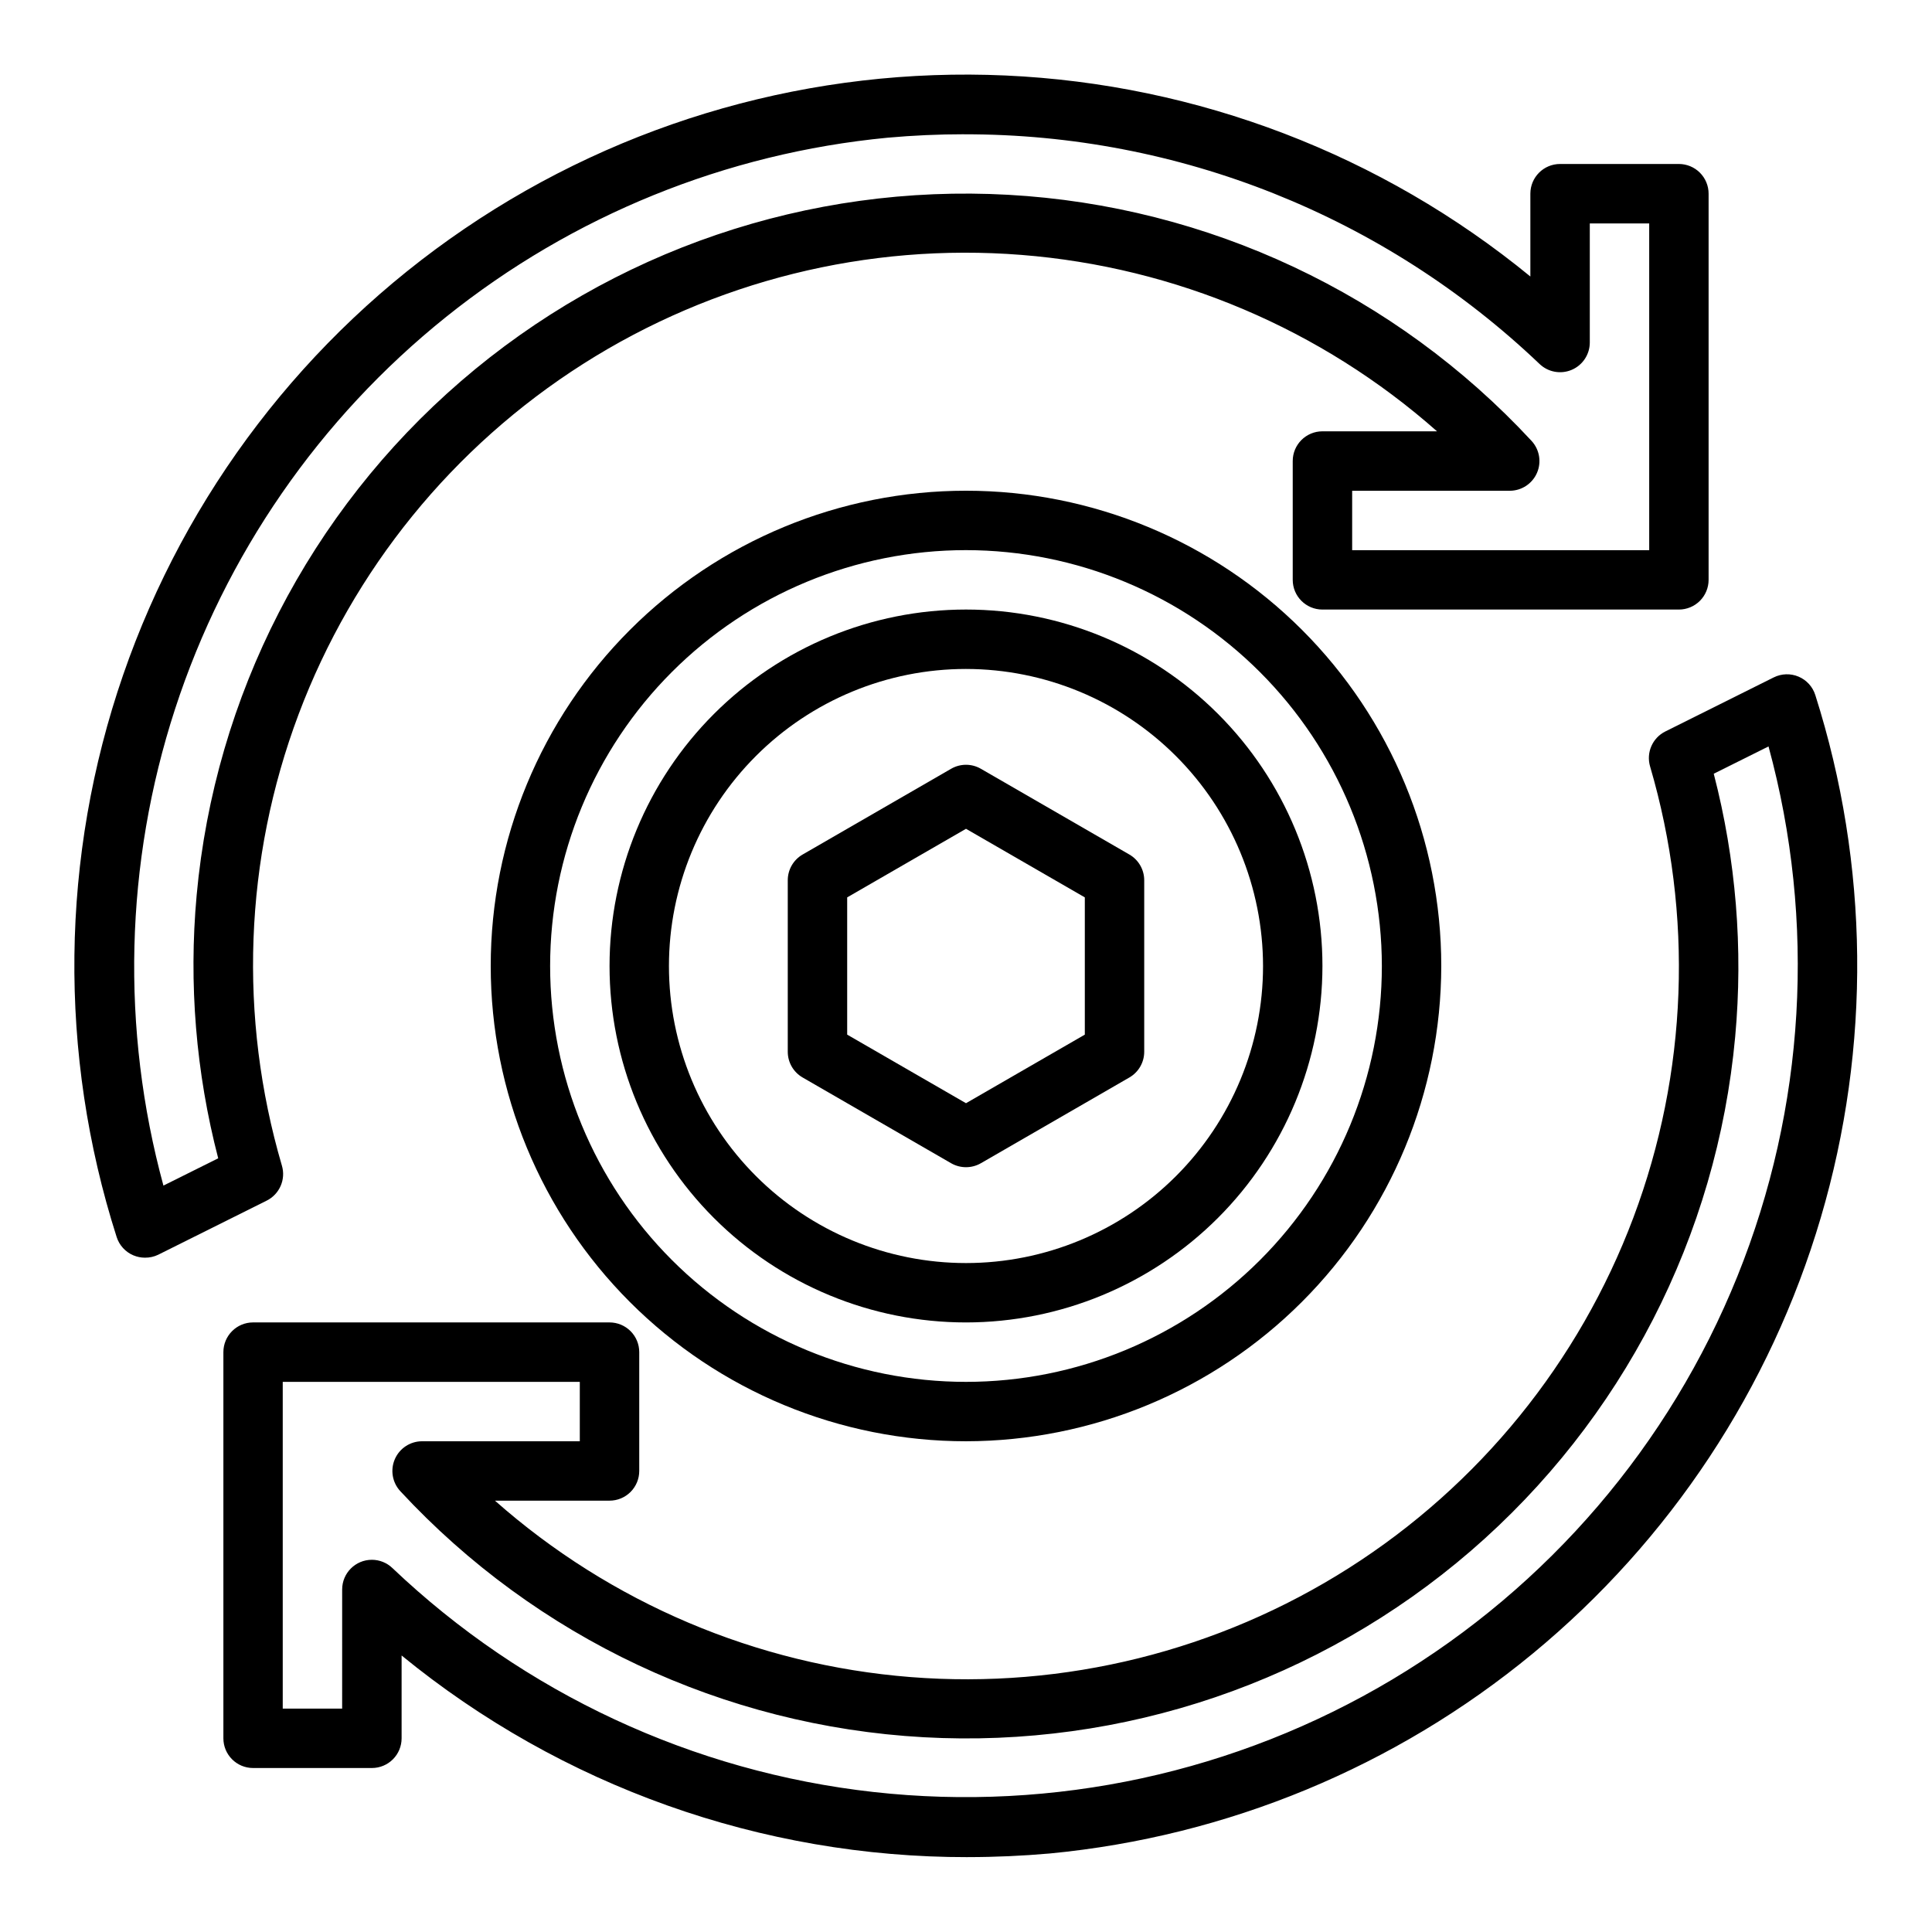
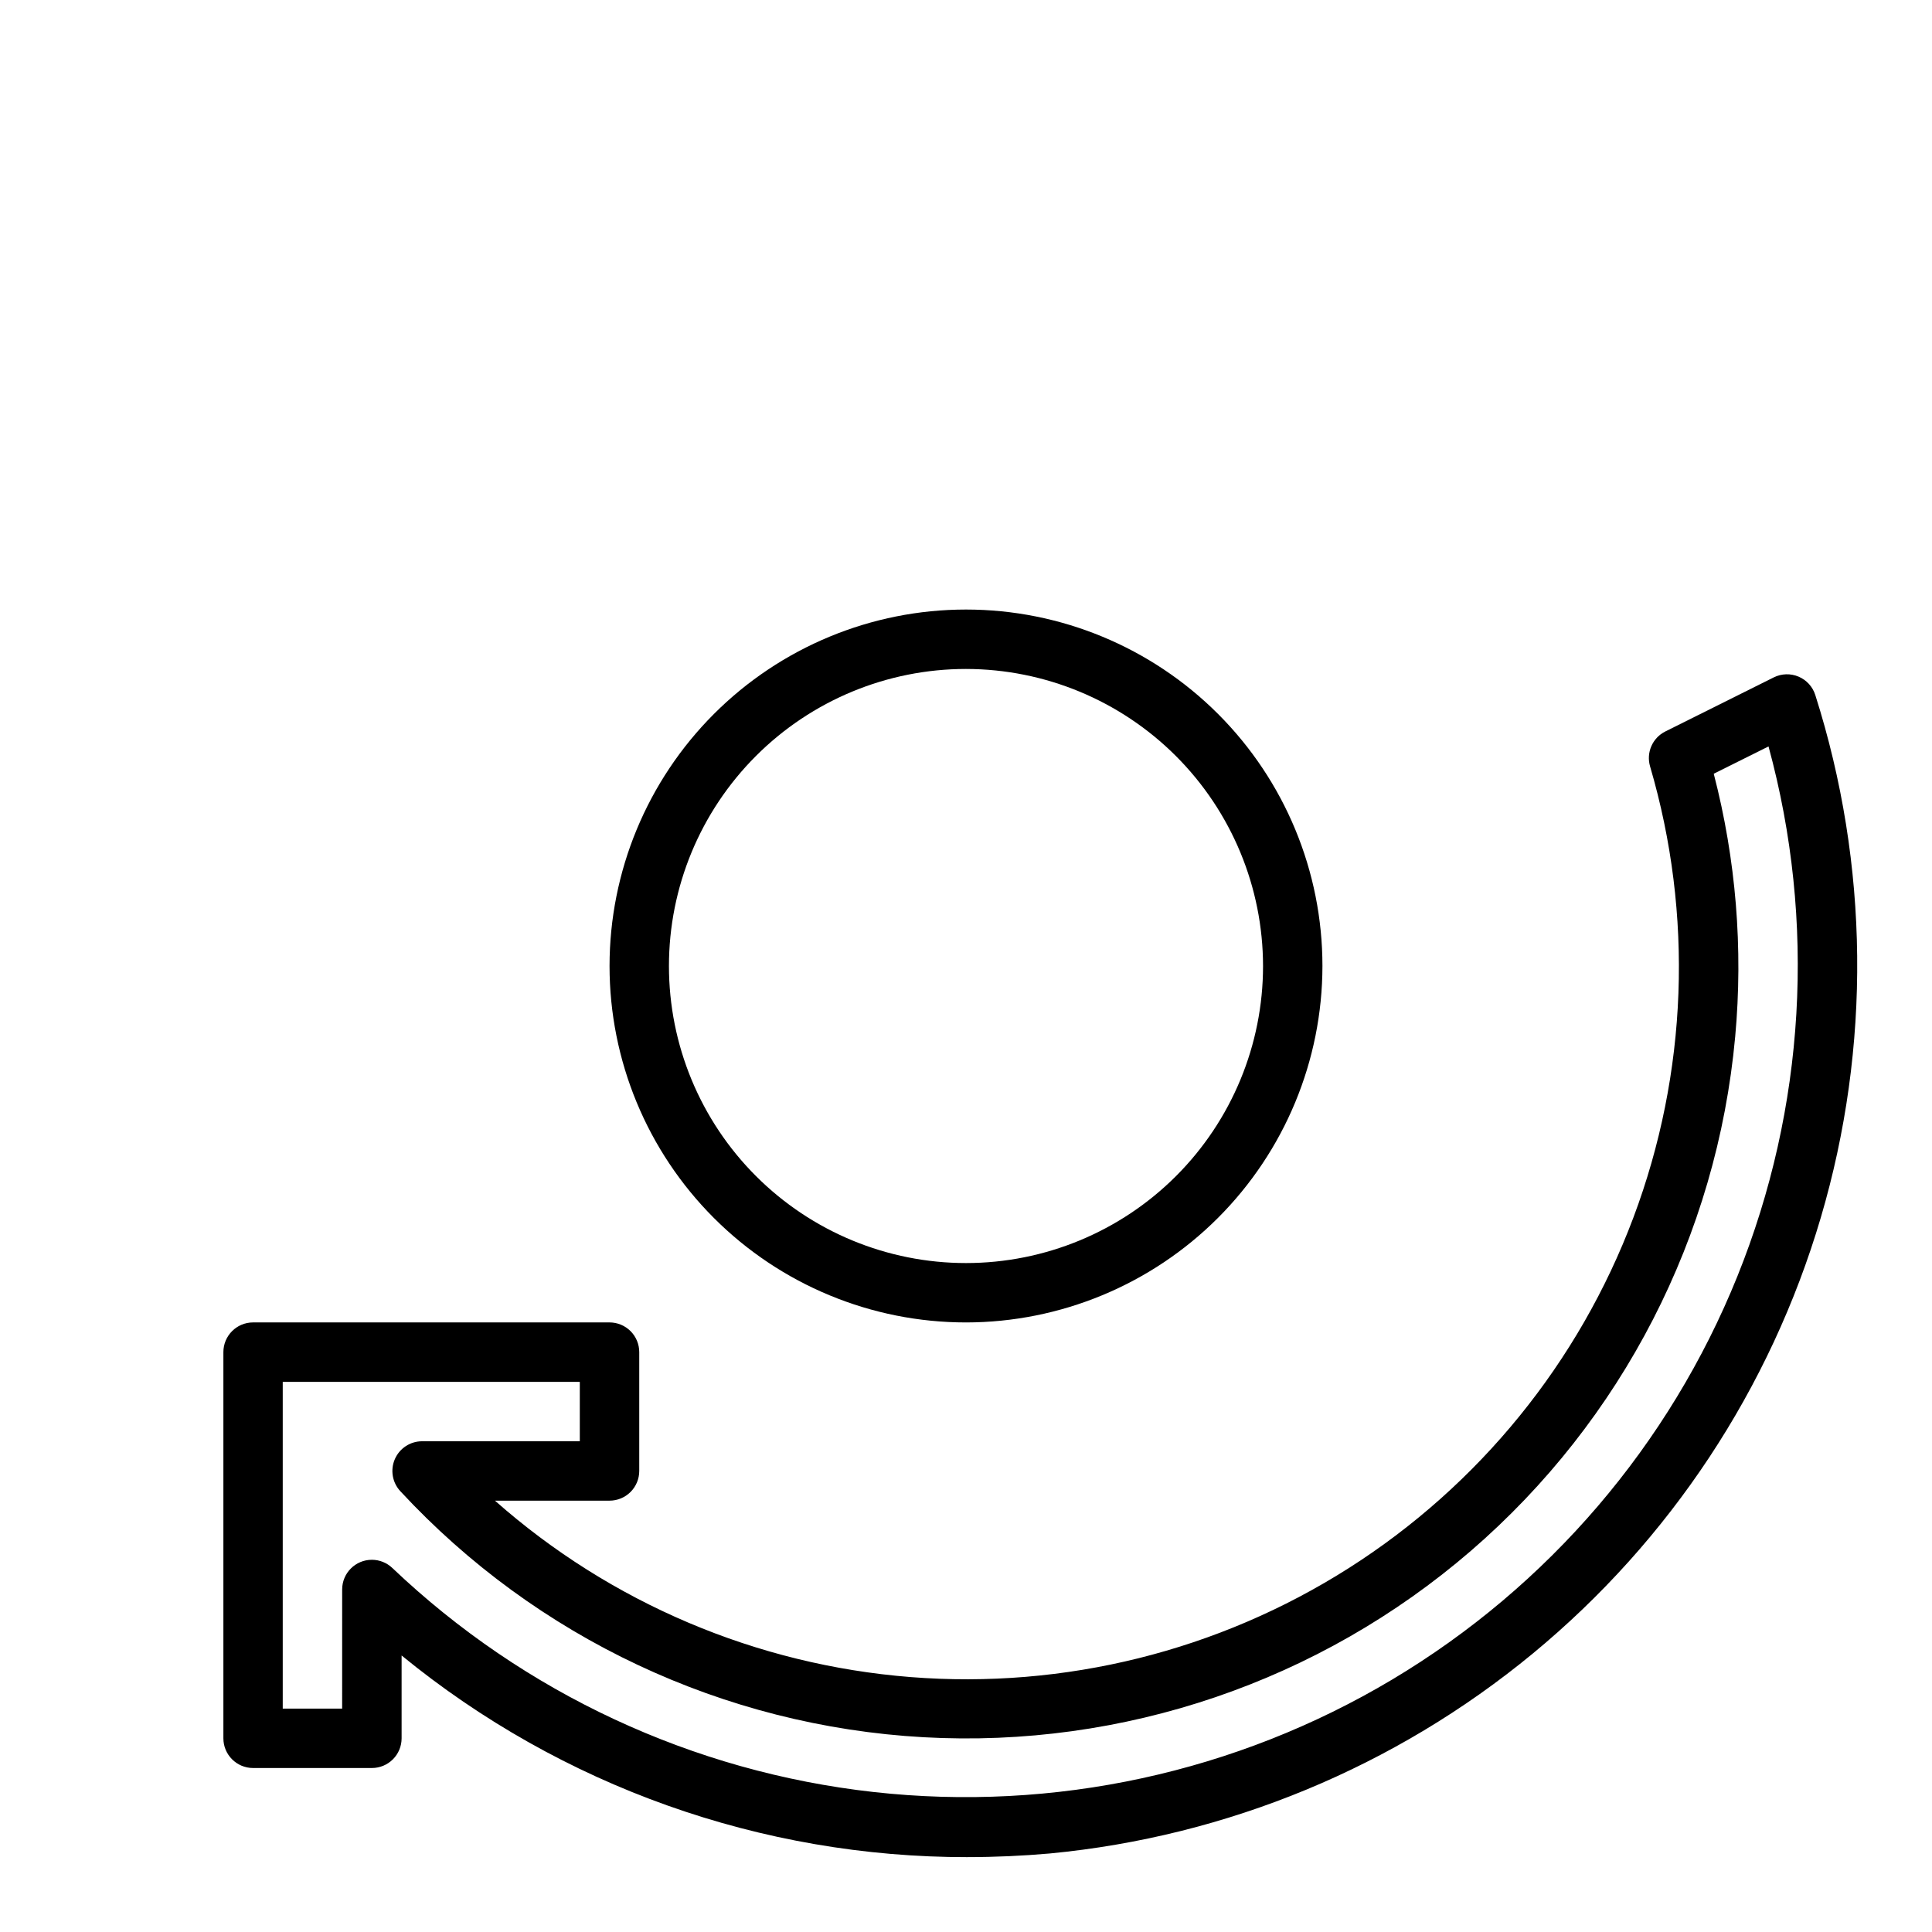
<svg xmlns="http://www.w3.org/2000/svg" fill="#000000" width="800px" height="800px" version="1.1" viewBox="144 144 512 512">
  <g>
    <path d="m400 494.46c-25.055 0-49.082-9.949-66.797-27.668-17.715-17.715-27.668-41.742-27.668-66.793 0-25.055 9.953-49.082 27.668-66.797s41.742-27.668 66.797-27.668c25.051 0 49.078 9.953 66.793 27.668 17.719 17.715 27.668 41.742 27.668 66.797-0.023 25.043-9.988 49.055-27.695 66.766-17.711 17.707-41.723 27.672-66.766 27.695zm0-173.18c-20.879 0-40.902 8.293-55.664 23.059-14.766 14.762-23.059 34.785-23.059 55.664 0 20.875 8.293 40.898 23.059 55.664 14.762 14.762 34.785 23.055 55.664 23.055 20.875 0 40.898-8.293 55.664-23.055 14.762-14.766 23.055-34.789 23.055-55.664-0.023-20.871-8.324-40.883-23.082-55.641-14.758-14.758-34.766-23.059-55.637-23.082z" />
-     <path d="m400 525.95c-33.406 0-65.441-13.27-89.062-36.891-23.621-23.617-36.891-55.656-36.891-89.059 0-33.406 13.27-65.441 36.891-89.062s55.656-36.891 89.062-36.891c33.402 0 65.441 13.27 89.059 36.891 23.621 23.621 36.891 55.656 36.891 89.062-0.039 33.391-13.32 65.406-36.934 89.016-23.609 23.613-55.625 36.895-89.016 36.934zm0-236.16c-29.23 0-57.262 11.613-77.93 32.281-20.668 20.668-32.281 48.699-32.281 77.93 0 29.227 11.613 57.258 32.281 77.926 20.668 20.668 48.699 32.281 77.93 32.281 29.227 0 57.258-11.613 77.926-32.281s32.281-48.699 32.281-77.926c-0.031-29.223-11.652-57.234-32.312-77.895-20.664-20.664-48.676-32.285-77.895-32.316z" />
-     <path d="m182.41 477.3c-1.051-0.004-2.09-0.215-3.059-0.621-2.125-0.895-3.746-2.676-4.441-4.871-15.508-48.535-14.902-100.78 1.719-148.94 16.625-48.16 48.379-89.652 90.523-118.28 42.145-28.633 92.414-42.867 143.31-40.582 50.898 2.289 99.691 20.973 139.1 53.27v-21.949c0-4.348 3.523-7.871 7.871-7.871h31.488c2.09 0 4.09 0.832 5.566 2.305 1.477 1.477 2.309 3.481 2.309 5.566v102.34c0 2.086-0.832 4.09-2.309 5.566-1.477 1.473-3.477 2.305-5.566 2.305h-94.465c-4.348 0-7.871-3.523-7.871-7.871v-31.488c0-4.348 3.523-7.875 7.871-7.875h30.371c-30.672-27.117-69.332-43.523-110.14-46.75-40.812-3.227-81.57 6.906-116.12 28.867-34.555 21.961-61.031 54.559-75.438 92.883s-15.961 80.289-4.43 119.57c1.102 3.672-0.605 7.606-4.039 9.312l-28.727 14.328c-1.094 0.531-2.301 0.801-3.519 0.785zm217.08-297.72c-6.738 0-13.496 0.305-20.277 0.914h-0.004c-42.801 4.102-83.477 20.617-117.02 47.52-33.543 26.902-58.5 63.016-71.805 103.91-13.301 40.891-14.371 84.777-3.074 126.27l14.516-7.234c-5.91-22.723-7.844-46.297-5.715-69.684 4.812-52.785 29.93-101.64 70.055-136.27 40.125-34.629 92.129-52.336 145.05-49.383s102.63 26.336 138.66 65.215c2.117 2.293 2.684 5.617 1.441 8.48-1.242 2.863-4.059 4.723-7.18 4.738h-41.801v15.742h78.719v-86.59h-15.742v31.566c-0.004 3.148-1.887 5.996-4.781 7.231-2.898 1.238-6.254 0.629-8.531-1.547-41.098-39.176-95.727-60.977-152.5-60.867z" />
    <path d="m400.5 636.16c-54.699 0.082-107.73-18.805-150.07-53.438v21.949c0 2.086-0.828 4.09-2.305 5.566-1.477 1.477-3.481 2.305-5.566 2.305h-31.488c-4.348 0-7.871-3.523-7.871-7.871v-102.34c0-4.348 3.523-7.875 7.871-7.875h94.465c2.086 0 4.09 0.832 5.566 2.309 1.477 1.477 2.305 3.477 2.305 5.566v31.488c0 2.086-0.828 4.09-2.305 5.566-1.477 1.477-3.481 2.305-5.566 2.305h-30.371c30.672 27.117 69.332 43.523 110.14 46.75 40.816 3.227 81.57-6.906 116.12-28.867 34.551-21.961 61.027-54.559 75.434-92.883 14.406-38.32 15.961-80.289 4.434-119.57-1.082-3.66 0.621-7.57 4.035-9.273l28.727-14.328v0.004c2.059-1.031 4.465-1.105 6.586-0.207 2.121 0.898 3.742 2.68 4.434 4.875 14.301 44.984 14.809 93.219 1.457 138.49-13.348 45.277-39.941 85.52-76.355 115.55-36.418 30.031-80.988 48.477-127.98 52.961-7.25 0.637-14.5 0.961-21.703 0.961zm-157.95-78.801c2.027 0.004 3.977 0.785 5.438 2.188 34.887 33.176 79.676 54.023 127.52 59.355 47.844 5.332 96.121-5.141 137.46-29.82 41.336-24.68 73.457-62.211 91.461-106.86 18.004-44.648 20.902-93.965 8.246-140.41l-14.516 7.234c5.898 22.727 7.824 46.301 5.684 69.684-4.812 52.785-29.93 101.64-70.055 136.27s-92.129 52.336-145.05 49.383c-52.922-2.953-102.63-26.332-138.66-65.215-2.121-2.297-2.684-5.629-1.434-8.496 1.25-2.863 4.078-4.719 7.207-4.723h41.801v-15.742h-78.723v86.594h15.742l0.004-31.57c0-4.348 3.523-7.871 7.871-7.871z" />
-     <path d="m400 453.32c-1.383 0-2.738-0.359-3.938-1.047l-39.359-22.727c-2.438-1.406-3.938-4.004-3.938-6.816v-45.453c0-2.812 1.5-5.414 3.938-6.82l39.359-22.727c2.438-1.406 5.438-1.406 7.871 0l39.359 22.727c2.438 1.406 3.938 4.008 3.938 6.82v45.453c0 2.812-1.5 5.41-3.938 6.816l-39.359 22.727c-1.195 0.688-2.555 1.047-3.934 1.047zm-31.488-35.133 31.488 18.176 31.488-18.176v-36.371l-31.488-18.176-31.488 18.176z" />
  </g>
</svg>